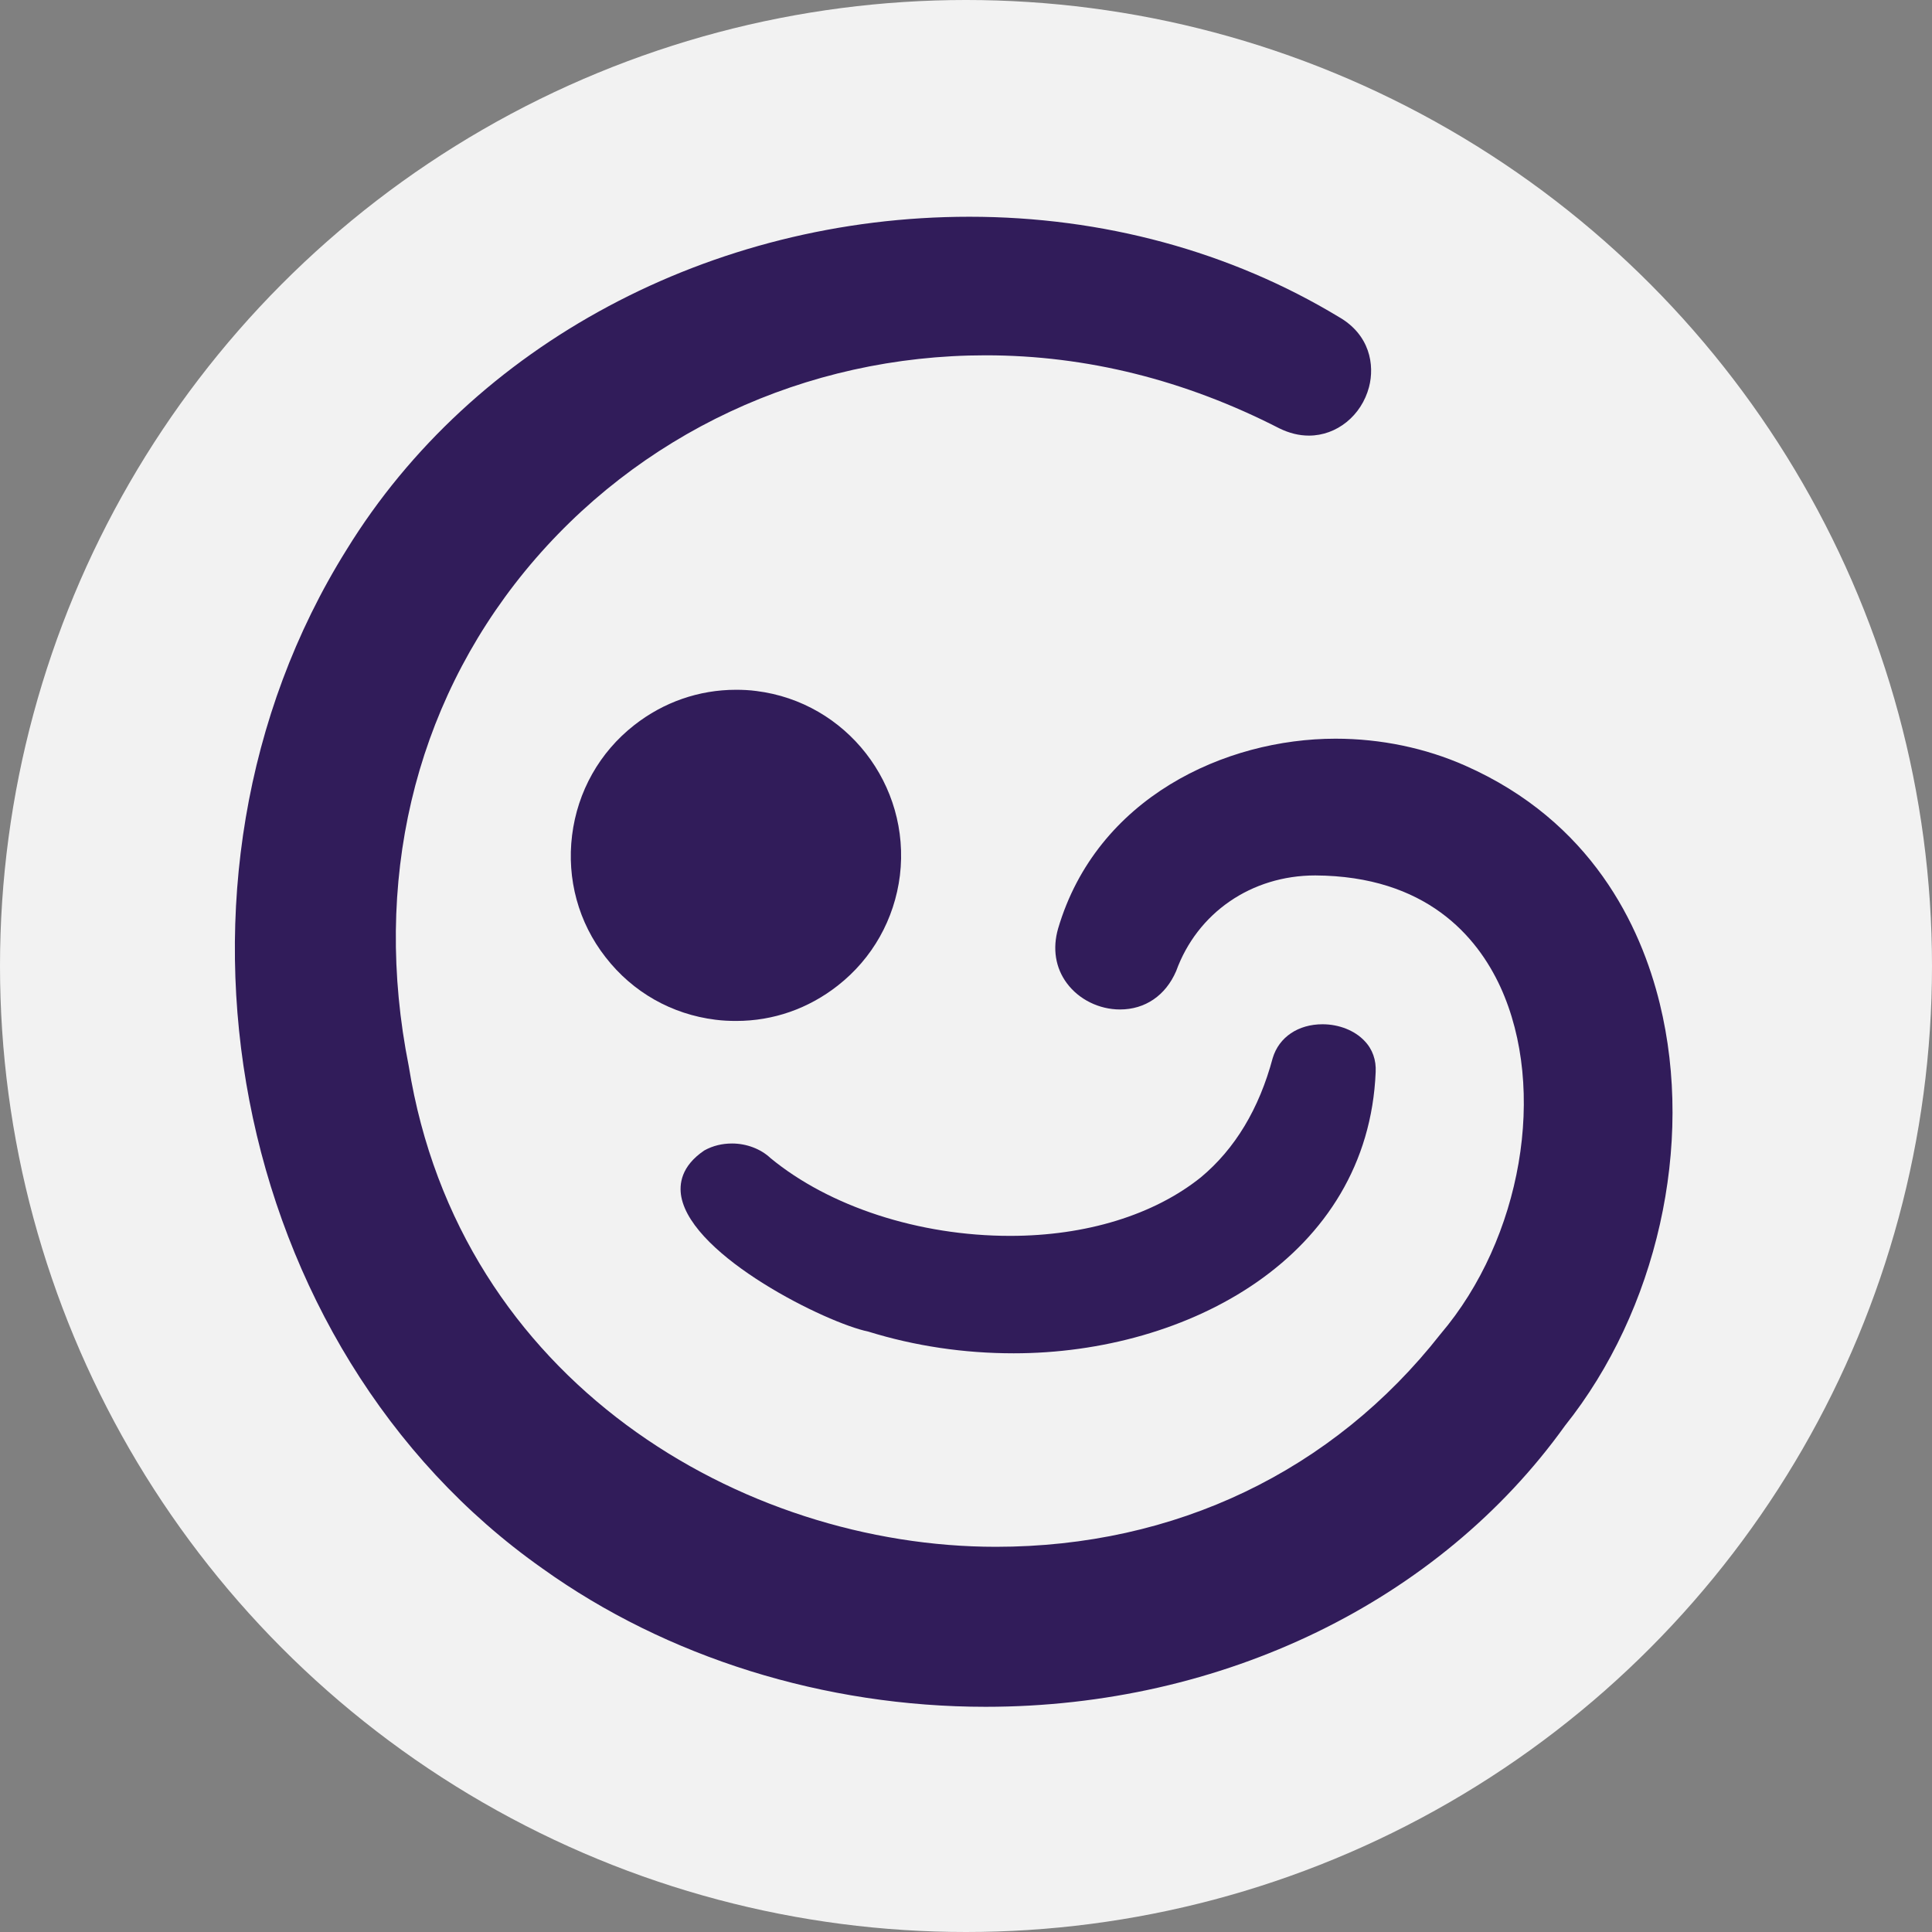
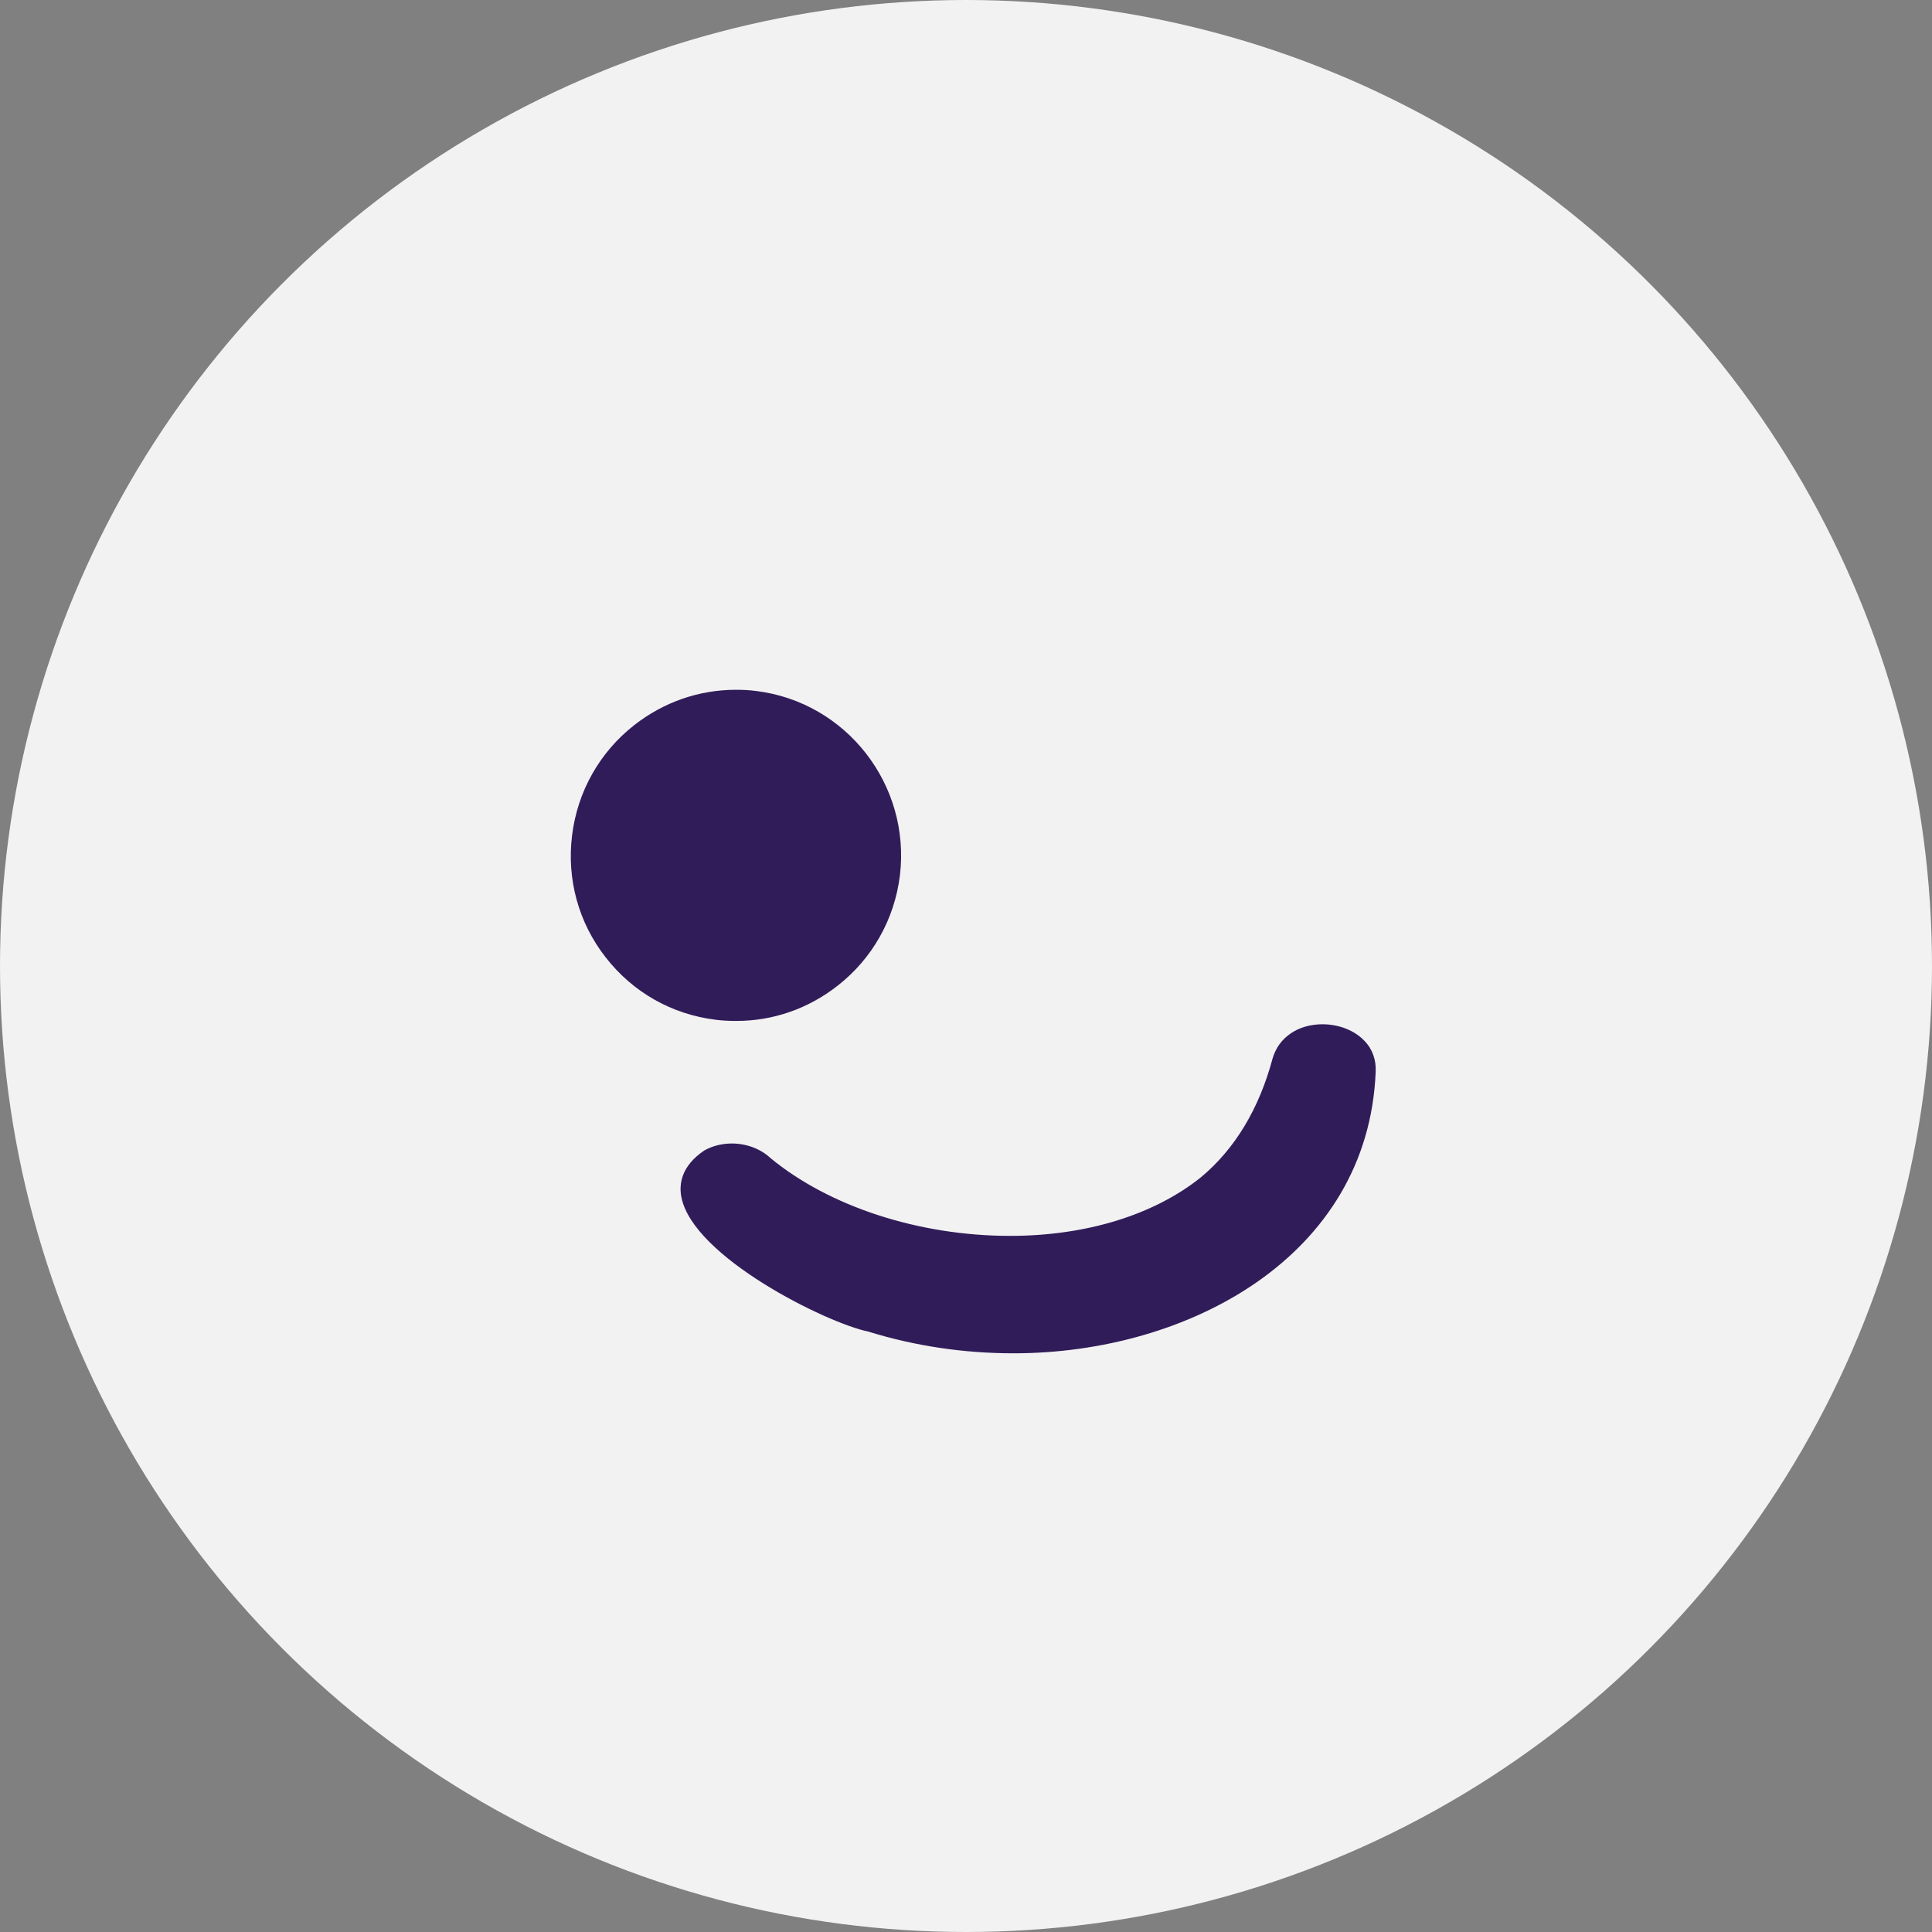
<svg xmlns="http://www.w3.org/2000/svg" width="64" height="64" viewBox="0 0 64 64" fill="none">
  <rect x="0" y="0" width="64" height="64" fill="#808080" stroke="none" />
  <circle cx="32" cy="32" r="32" fill="#F2F2F2" />
  <path d="M24.381 33.82C24.161 33.82 23.931 33.81 23.701 33.78C22.251 33.6 20.961 32.87 20.061 31.71C19.161 30.56 18.771 29.12 18.951 27.67C19.131 26.22 19.861 24.92 21.011 24.02C21.981 23.26 23.151 22.85 24.381 22.85C24.601 22.85 24.831 22.86 25.051 22.89C28.041 23.26 30.171 26 29.811 29C29.631 30.45 28.901 31.75 27.751 32.65C26.781 33.41 25.621 33.82 24.391 33.82H24.381Z" fill="#311C5A" />
-   <path d="M32.651 56.54C27.311 56.54 22.091 54.91 17.971 51.96C7.591 44.65 4.621 29.19 11.481 18.21C15.661 11.41 23.561 7.18 32.111 7.18C36.531 7.18 40.761 8.33 44.351 10.5C45.381 11.09 45.541 12.09 45.351 12.82C45.101 13.77 44.281 14.43 43.361 14.43C43.031 14.43 42.711 14.35 42.381 14.19C39.261 12.59 35.991 11.77 32.651 11.77C26.681 11.77 21.121 14.37 17.391 18.92C13.701 23.43 12.331 29.25 13.541 35.32C15.221 45.78 24.601 51.24 32.991 51.24C38.921 51.24 44.151 48.74 47.721 44.19C50.411 41.03 51.261 36.09 49.701 32.69C48.931 31.02 47.241 29.02 43.571 29C41.451 29 39.661 30.24 38.961 32.17C38.611 32.98 37.931 33.44 37.101 33.44C36.411 33.44 35.741 33.11 35.341 32.57C34.961 32.06 34.861 31.42 35.051 30.76C36.331 26.42 40.591 24.47 44.241 24.47C45.741 24.47 47.221 24.78 48.531 25.36C52.721 27.21 54.351 30.67 54.981 33.24C56.131 37.92 54.891 43.41 51.841 47.23C47.671 53.05 40.491 56.54 32.651 56.54Z" fill="#311C5A" />
  <path d="M33.581 44.83C31.93 44.83 30.311 44.59 28.761 44.11C27.39 43.83 22.951 41.64 22.57 39.65C22.491 39.23 22.561 38.63 23.331 38.11C23.62 37.95 23.93 37.88 24.25 37.88C24.73 37.88 25.201 38.06 25.52 38.36C27.471 39.97 30.441 40.94 33.461 40.94C35.971 40.94 38.221 40.25 39.781 39C40.91 38.06 41.711 36.73 42.16 35.05C42.37 34.35 43.011 33.93 43.81 33.93C44.361 33.93 44.88 34.14 45.2 34.48C45.471 34.76 45.59 35.12 45.571 35.51C45.321 41.63 39.35 44.83 33.581 44.83Z" fill="#311C5A" />
</svg>